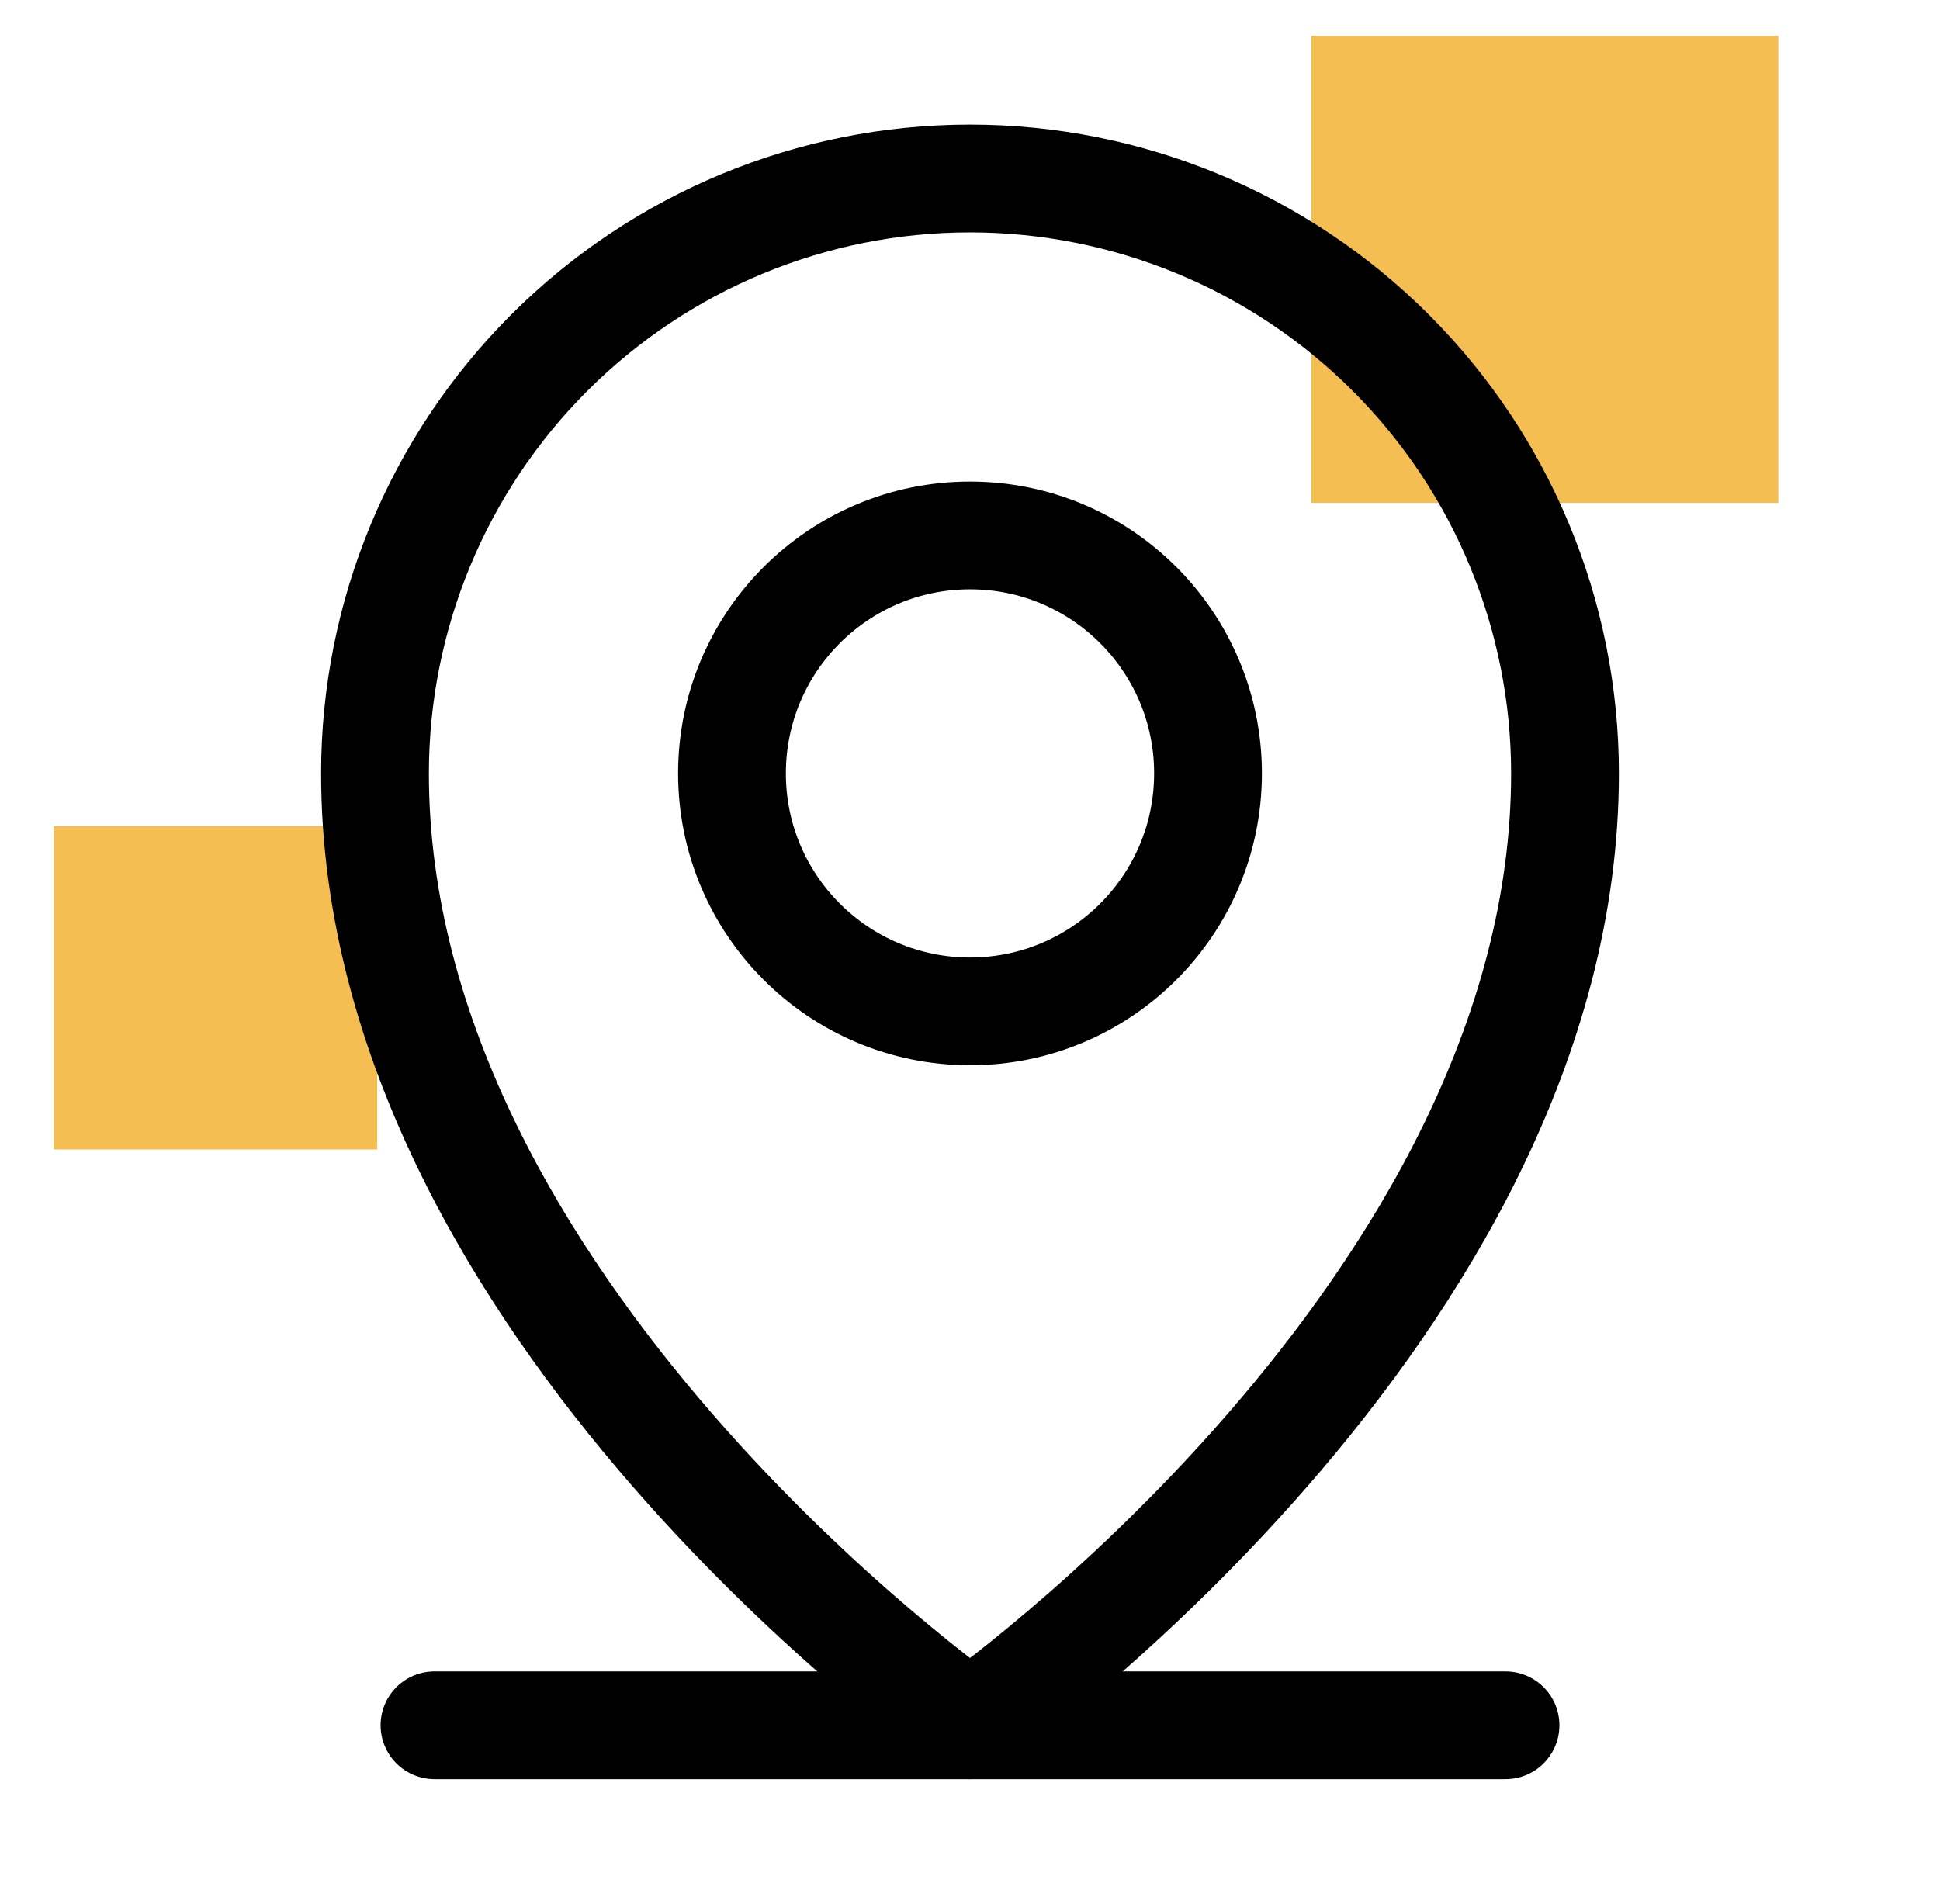
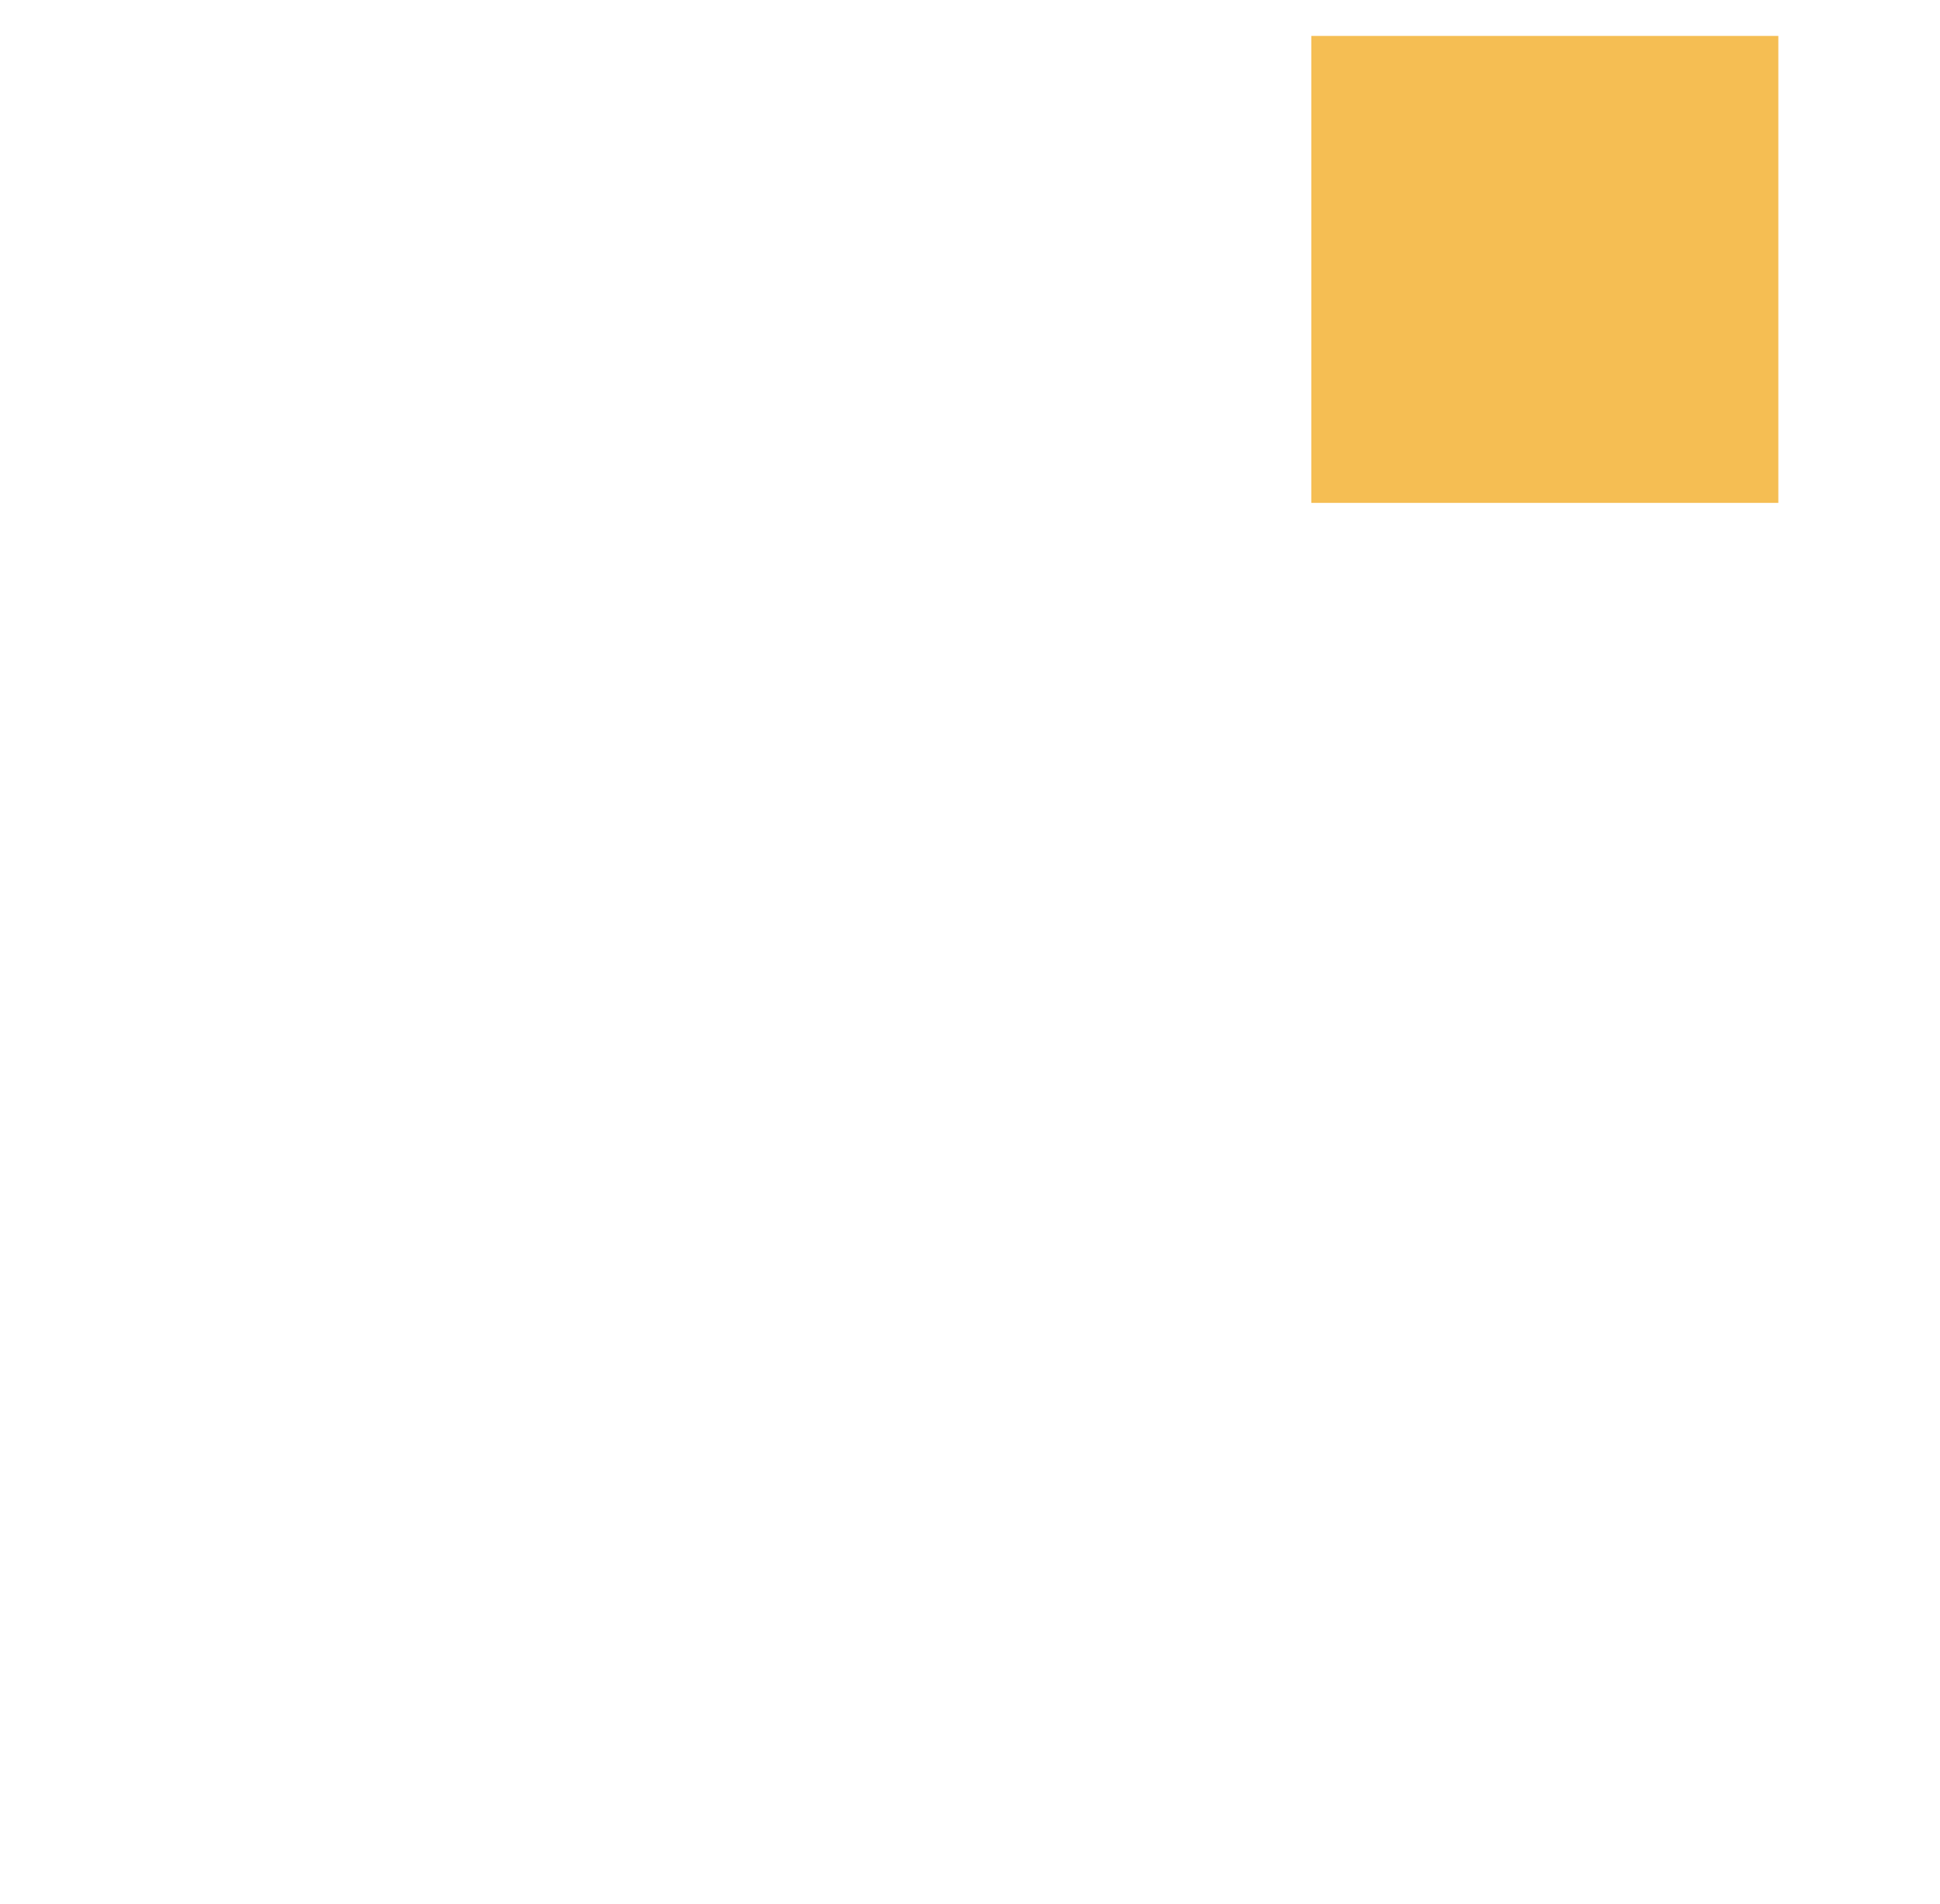
<svg xmlns="http://www.w3.org/2000/svg" width="54" height="53" viewBox="0 0 54 53" fill="none">
-   <rect x="1.5" y="23" width="9" height="9" fill="#F5BE53" />
  <rect x="36.5" y="1" width="13" height="13" fill="#F5BE53" />
  <g clip-path="url(#clip0_15402_605)">
-     <path d="M12.094 48.031H41.906" stroke="black" stroke-width="3" stroke-linecap="round" stroke-linejoin="round" />
-     <path d="M27 28.156C30.659 28.156 33.625 25.19 33.625 21.531C33.625 17.872 30.659 14.906 27 14.906C23.341 14.906 20.375 17.872 20.375 21.531C20.375 25.19 23.341 28.156 27 28.156Z" stroke="black" stroke-width="3" stroke-linecap="round" stroke-linejoin="round" />
    <path d="M43.562 21.531C43.562 36.438 27 48.031 27 48.031C27 48.031 10.438 36.438 10.438 21.531C10.438 17.139 12.182 12.926 15.289 9.82C18.395 6.714 22.607 4.969 27 4.969C31.393 4.969 35.605 6.714 38.712 9.82C41.818 12.926 43.562 17.139 43.562 21.531Z" stroke="black" stroke-width="3" stroke-linecap="round" stroke-linejoin="round" />
  </g>
  <defs>
    <clipPath id="clip0_15402_605">
-       <rect width="53" height="53" fill="white" transform="translate(0.5)" />
-     </clipPath>
+       </clipPath>
  </defs>
</svg>